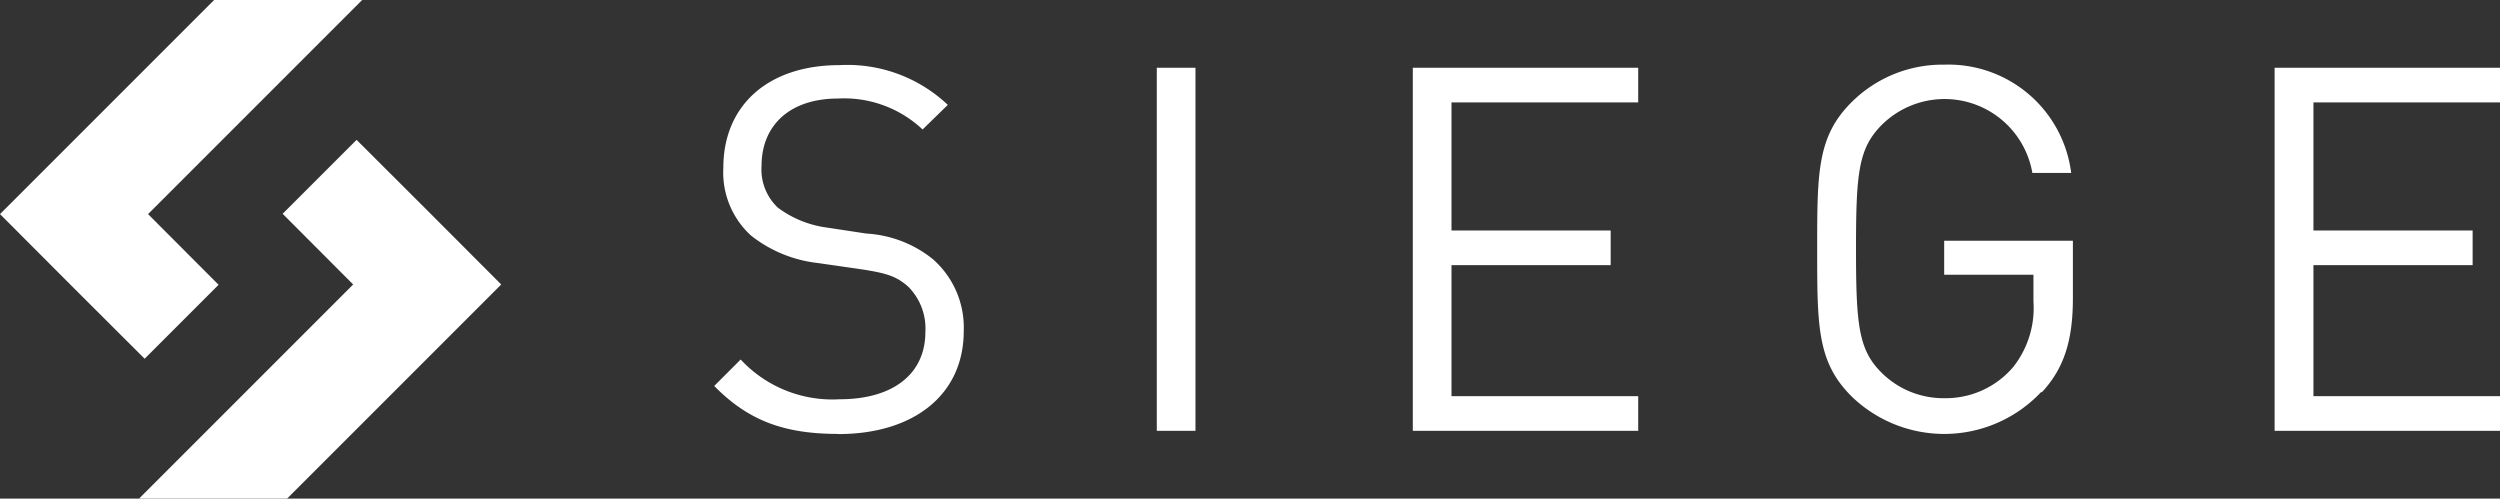
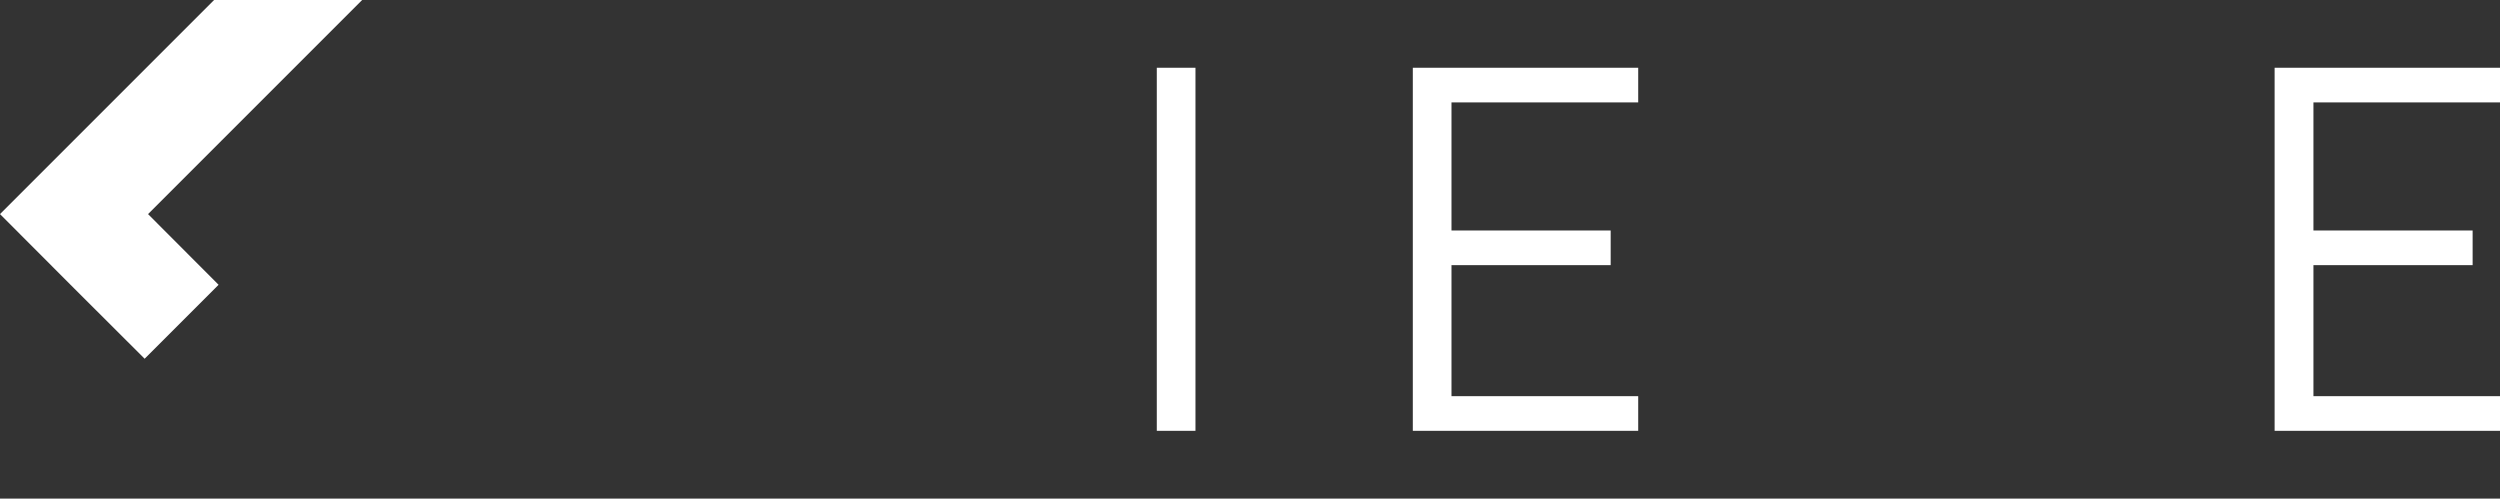
<svg xmlns="http://www.w3.org/2000/svg" viewBox="0 0 161.61 32.23">
  <rect x="0" y="0" width="161.61" height="32.23" fill="#333333" stroke="none" />
  <defs>
    <style>.eeb395fd-3758-4349-b2c1-25080a8352d1{fill:none;}.a19cefcb-f22e-451d-908c-8fa03e0a3d79{clip-path:url(#b3ab31b6-4e21-4300-93b1-b4a0b4baeb9b);}.eed641f4-62d3-4ba1-9702-254eef4aab8b{fill:#fff;}</style>
    <clipPath id="b3ab31b6-4e21-4300-93b1-b4a0b4baeb9b" transform="translate(0 0)">
      <rect class="eeb395fd-3758-4349-b2c1-25080a8352d1" height="32.23" width="161.59" x="0.03" />
    </clipPath>
  </defs>
  <g data-name="Layer 2" id="a5e6ae9e-03aa-4e15-8489-87bd73e0f9c4">
    <g data-name="Layer 5" id="eca6b4a3-7254-4e50-84ed-a719489473c5">
      <g class="a19cefcb-f22e-451d-908c-8fa03e0a3d79">
        <polygon class="eed641f4-62d3-4ba1-9702-254eef4aab8b" points="23.41 0 13.84 0 4.78 9.06 0 13.84 4.78 18.63 9.35 23.19 14.13 18.41 9.57 13.84 23.41 0 23.41 0" />
      </g>
-       <polygon class="eed641f4-62d3-4ba1-9702-254eef4aab8b" points="8.99 32.23 18.56 32.23 27.62 23.17 32.4 18.39 27.62 13.6 23.05 9.04 18.27 13.82 22.83 18.39 8.99 32.23 8.99 32.23" />
-       <path class="eed641f4-62d3-4ba1-9702-254eef4aab8b" d="M54.17,28.05c-3.53,0-5.83-.89-8-3.1l1.71-1.71a8.09,8.09,0,0,0,6.4,2.57c3.43,0,5.54-1.62,5.54-4.35a3.82,3.82,0,0,0-1.12-2.94c-.76-.66-1.36-.86-3.07-1.12L52.85,17a8.46,8.46,0,0,1-4.31-1.78,5.52,5.52,0,0,1-1.78-4.38c0-4,2.86-6.63,7.51-6.63a9.44,9.44,0,0,1,7,2.57L59.64,8.37a7.39,7.39,0,0,0-5.47-2c-3.13,0-4.94,1.75-4.94,4.35a3.39,3.39,0,0,0,1.05,2.7,6.78,6.78,0,0,0,3.17,1.29l2.57.39a7.52,7.52,0,0,1,4.28,1.65,5.88,5.88,0,0,1,2,4.65c0,4.12-3.23,6.66-8.11,6.66Z" transform="translate(0 0)" />
      <polygon class="eed641f4-62d3-4ba1-9702-254eef4aab8b" points="74.78 27.85 74.78 4.38 77.28 4.38 77.28 27.85 74.78 27.85 74.78 27.85" />
      <polygon class="eed641f4-62d3-4ba1-9702-254eef4aab8b" points="91.33 27.85 91.33 4.38 105.9 4.38 105.9 6.62 93.83 6.62 93.83 14.9 104.12 14.9 104.12 17.14 93.83 17.14 93.83 25.61 105.9 25.61 105.9 27.85 91.33 27.85 91.33 27.85" />
-       <path class="eed641f4-62d3-4ba1-9702-254eef4aab8b" d="M131.94,25.35a8.6,8.6,0,0,1-12.26.26c-2.21-2.21-2.21-4.52-2.21-9.49s0-7.29,2.21-9.5a8.32,8.32,0,0,1,6-2.44,8,8,0,0,1,8.21,7h-2.51a5.76,5.76,0,0,0-9.75-3.09c-1.49,1.51-1.65,3.09-1.65,8s.16,6.52,1.65,8a5.66,5.66,0,0,0,4.05,1.65,5.72,5.72,0,0,0,4.45-2,6.15,6.15,0,0,0,1.32-4.26V17.76h-5.77v-2.2H134v3.72c0,2.7-.56,4.52-2,6.07Z" transform="translate(0 0)" />
      <polygon class="eed641f4-62d3-4ba1-9702-254eef4aab8b" points="147.04 27.85 147.04 4.38 161.62 4.38 161.62 6.62 149.55 6.62 149.55 14.9 159.84 14.9 159.84 17.14 149.55 17.14 149.55 25.61 161.62 25.61 161.62 27.85 147.04 27.85 147.04 27.85" />
    </g>
  </g>
</svg>